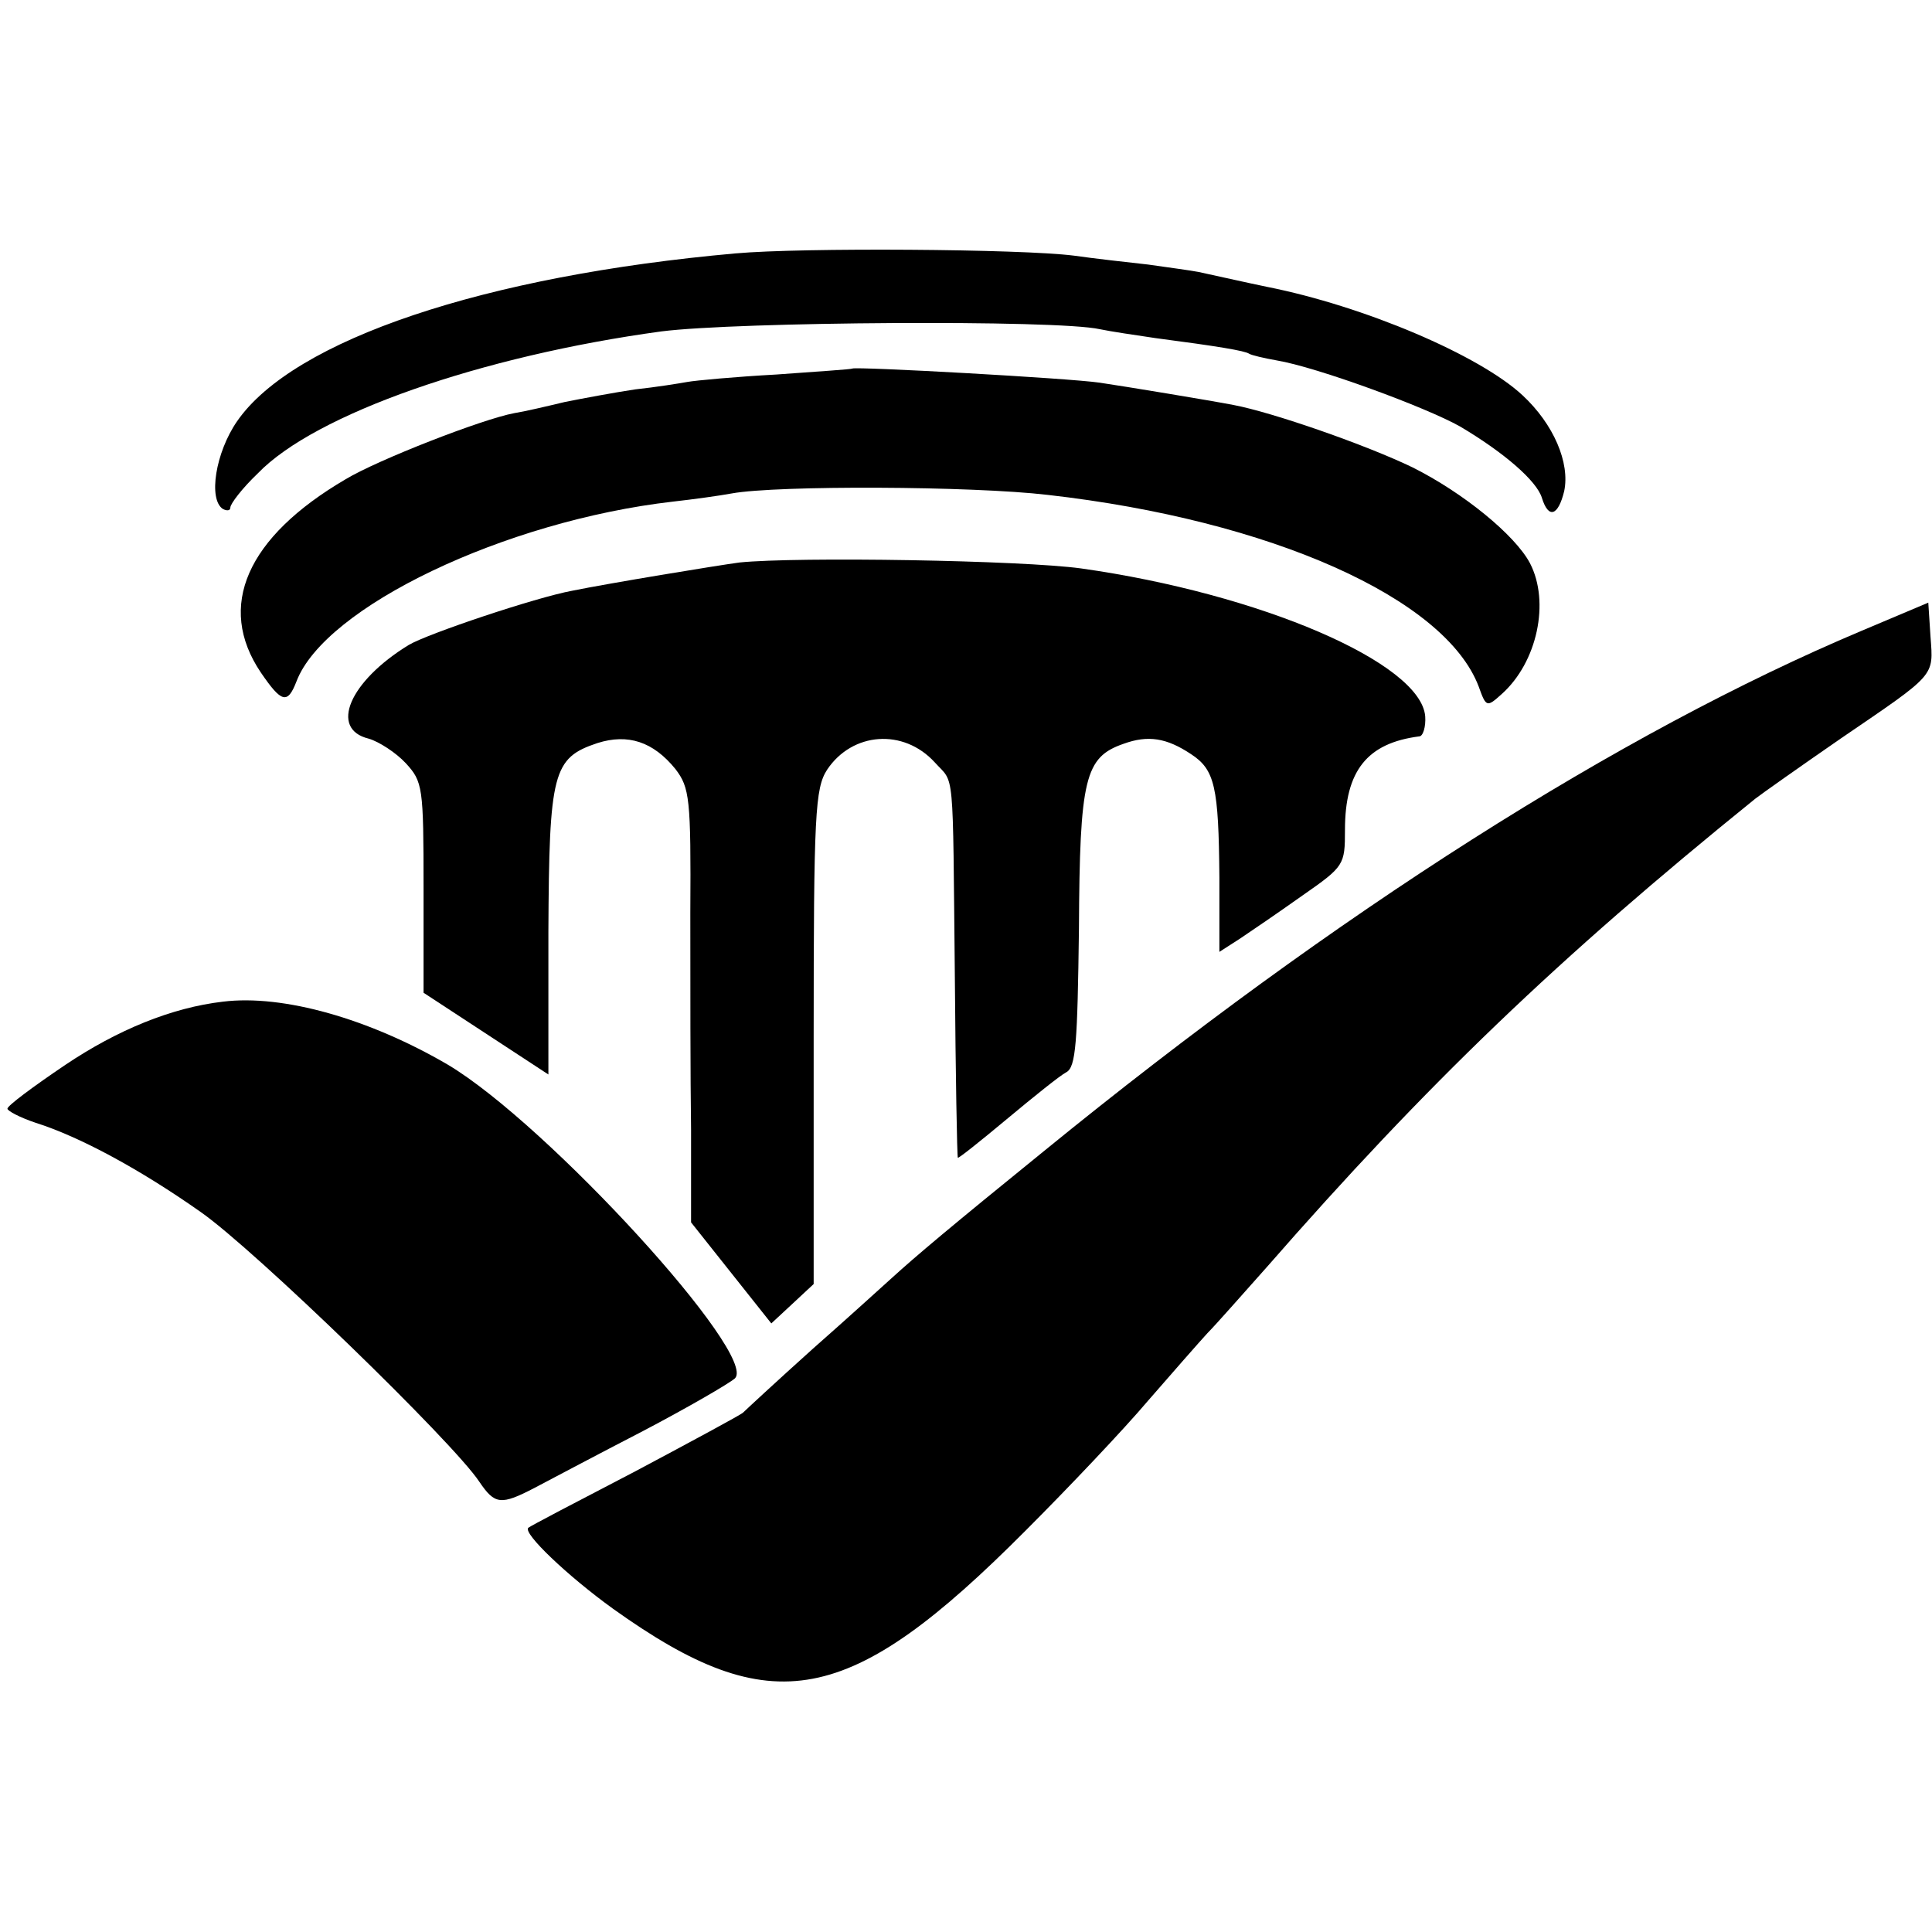
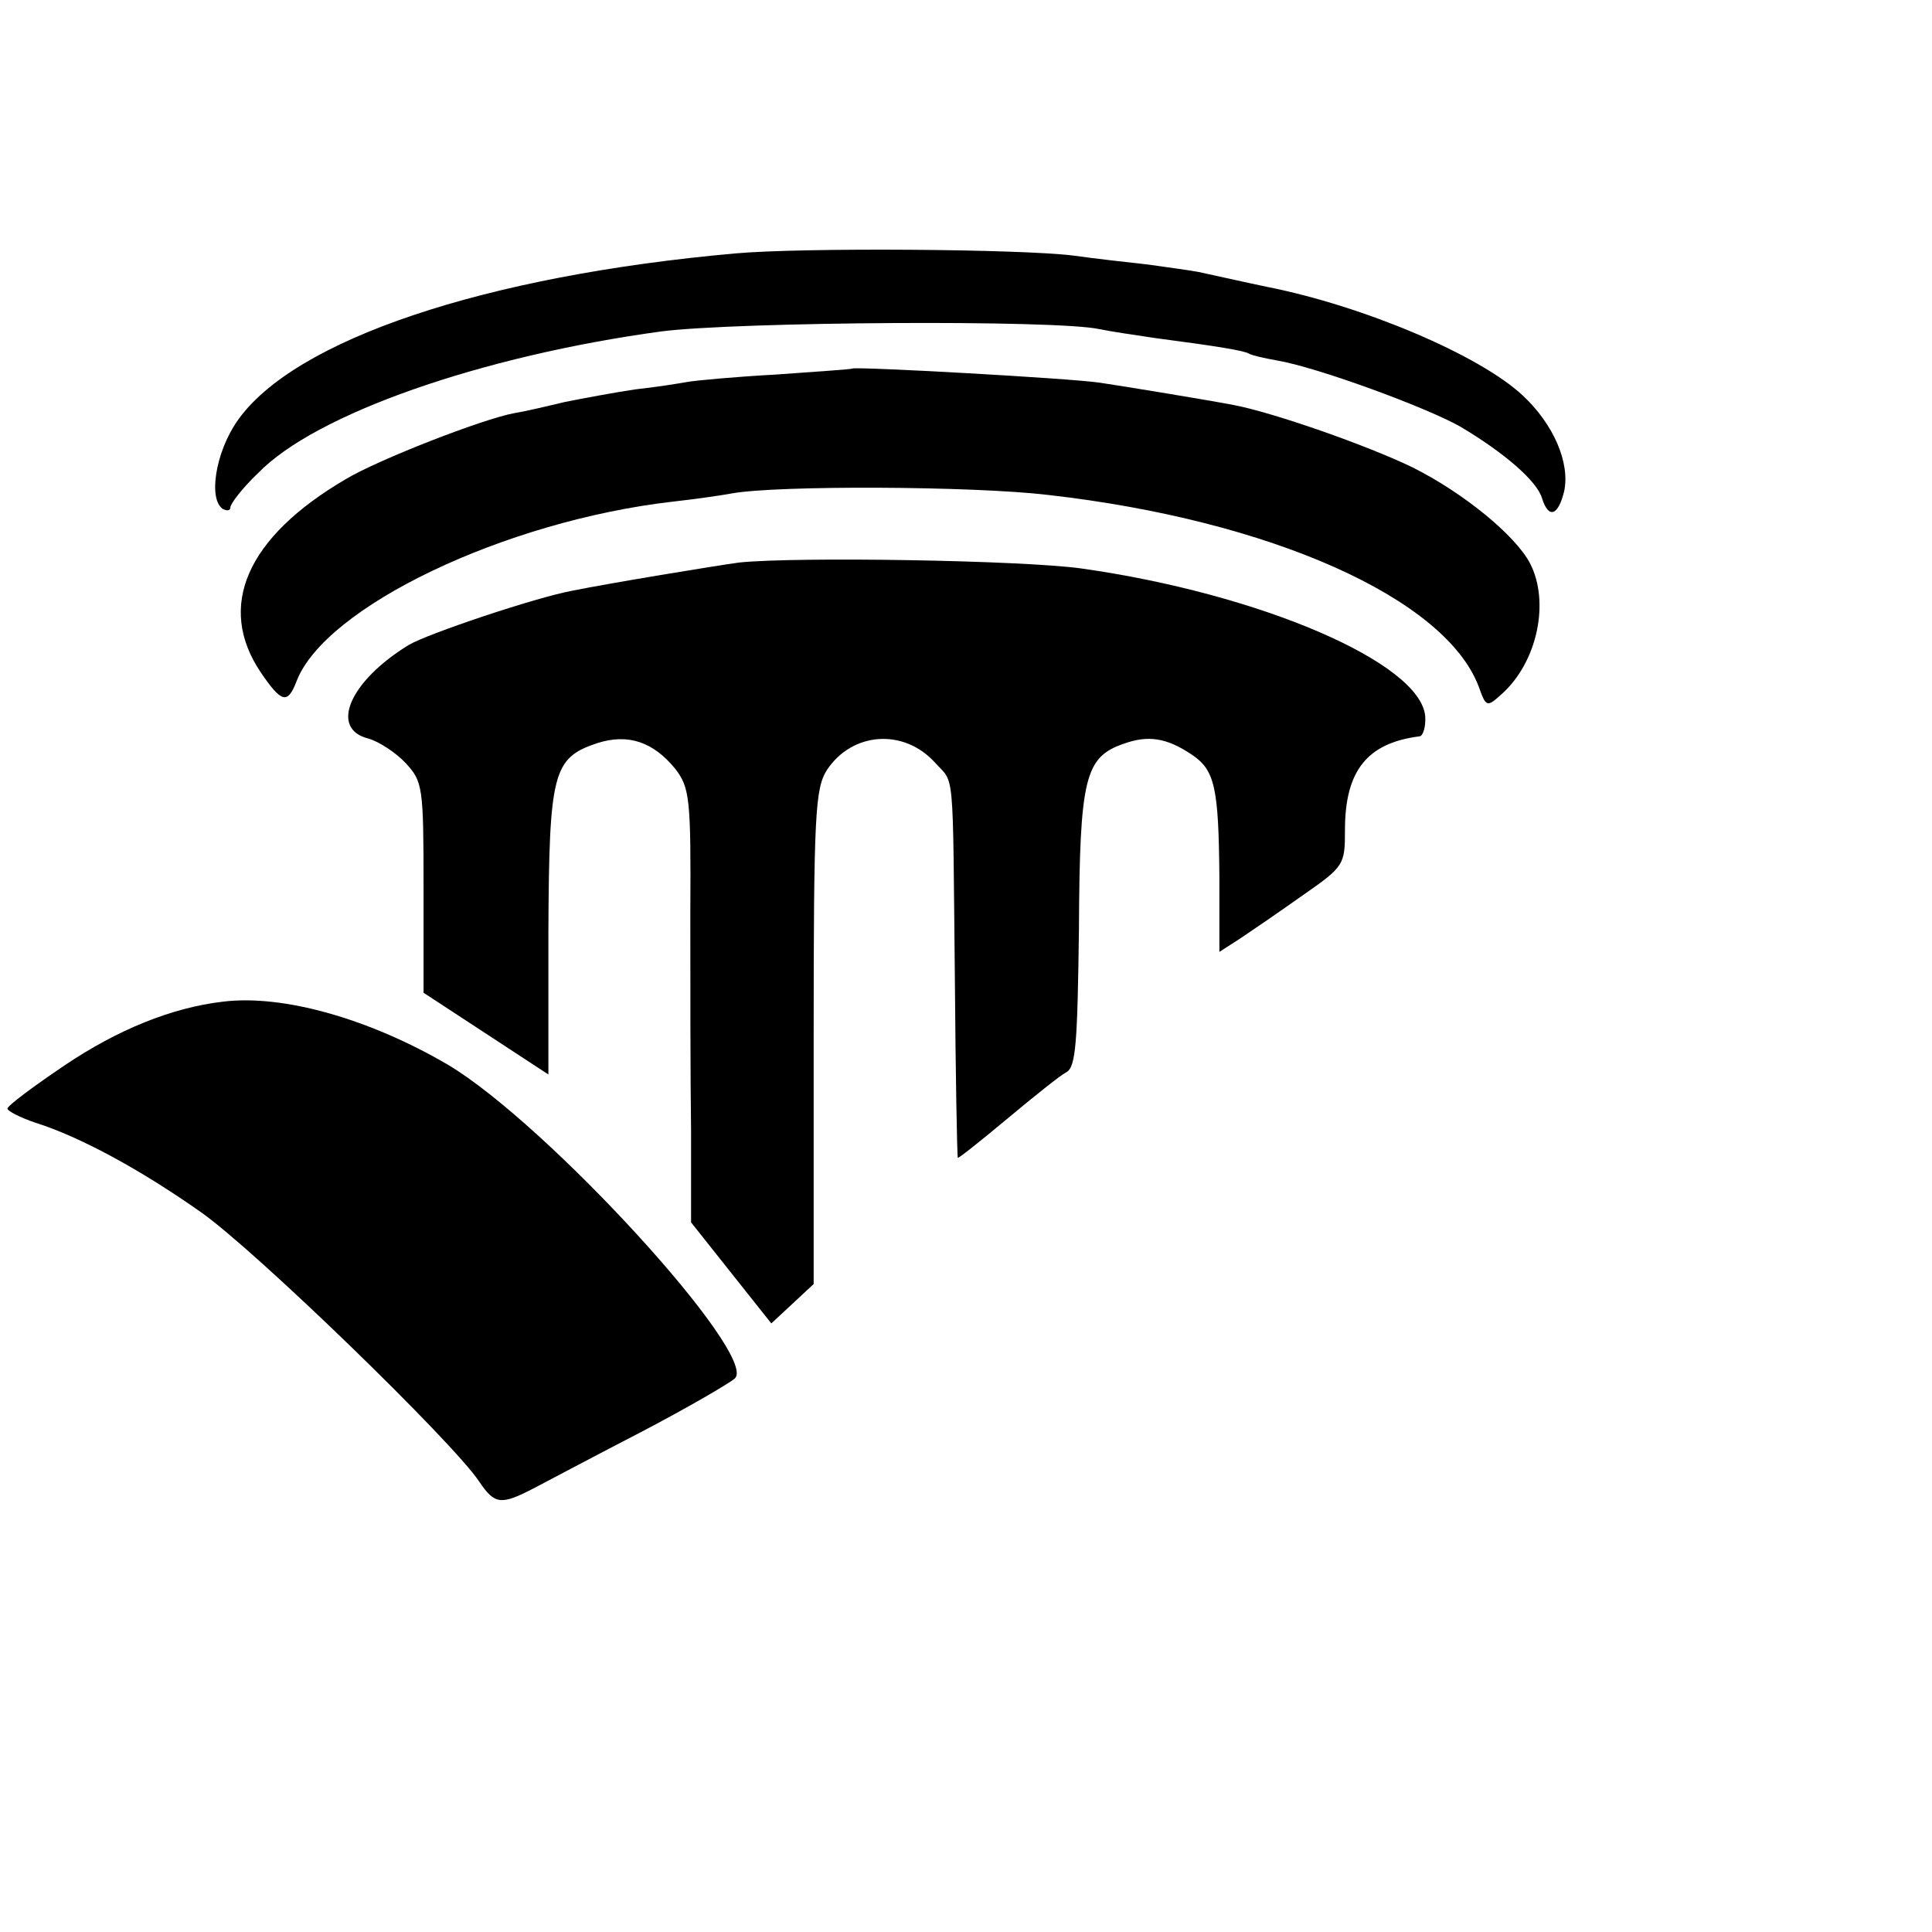
<svg xmlns="http://www.w3.org/2000/svg" version="1.0" width="260pt" height="260pt" viewBox="0 0 260 260" preserveAspectRatio="xMidYMid meet">
  <g transform="translate(0,260) scale(0.1,-0.1)" fill="#000000" stroke="none">
    <path d="M990 2259 c-337 -30 -595 -116 -671 -226 -29 -42 -39 -105 -19 -118 6 -3 10 -2 10 2 0 5 16 26 37 46 77 80 301 158 543 191 102 13 532 16 590 3 14 -3 48 -8 75 -12 84 -11 120 -17 126 -21 3 -2 20 -6 37 -9 54 -9 201 -63 247 -89 59 -35 103 -73 110 -96 9 -29 22 -24 30 9 8 38 -14 90 -56 129 -58 54 -213 120 -344 146 -29 6 -55 12 -92 20 -10 2 -40 6 -68 10 -27 3 -72 8 -100 12 -71 9 -366 11 -455 3z" />
-     <path d="M1147 2104 c-1 -1 -47 -4 -102 -8 -55 -3 -109 -8 -120 -10 -11 -2 -42 -7 -70 -10 -27 -4 -70 -12 -95 -17 -25 -6 -55 -13 -68 -15 -43 -8 -184 -63 -227 -89 -133 -78 -174 -171 -114 -260 28 -41 36 -43 48 -12 38 100 280 216 507 242 27 3 63 8 79 11 61 11 323 10 425 -2 300 -34 535 -139 580 -258 10 -28 11 -28 31 -10 48 43 65 124 38 176 -20 38 -90 95 -158 129 -62 30 -188 74 -241 84 -31 6 -146 25 -180 30 -40 6 -329 22 -333 19z" />
+     <path d="M1147 2104 c-1 -1 -47 -4 -102 -8 -55 -3 -109 -8 -120 -10 -11 -2 -42 -7 -70 -10 -27 -4 -70 -12 -95 -17 -25 -6 -55 -13 -68 -15 -43 -8 -184 -63 -227 -89 -133 -78 -174 -171 -114 -260 28 -41 36 -43 48 -12 38 100 280 216 507 242 27 3 63 8 79 11 61 11 323 10 425 -2 300 -34 535 -139 580 -258 10 -28 11 -28 31 -10 48 43 65 124 38 176 -20 38 -90 95 -158 129 -62 30 -188 74 -241 84 -31 6 -146 25 -180 30 -40 6 -329 22 -333 19" />
    <path d="M995 1843 c-30 -4 -176 -28 -225 -38 -49 -9 -195 -58 -220 -73 -80 -49 -107 -113 -54 -126 14 -4 37 -19 50 -33 23 -25 24 -32 24 -168 l0 -141 84 -55 84 -55 0 192 c1 215 6 234 66 254 41 13 75 2 105 -35 19 -25 21 -39 20 -194 0 -91 0 -222 1 -291 l0 -125 54 -68 54 -68 28 26 29 27 0 332 c0 301 2 335 18 360 34 51 103 56 145 10 27 -30 24 0 27 -289 1 -132 3 -241 4 -243 0 -2 30 22 66 52 36 30 72 59 80 63 13 7 15 40 17 193 1 203 8 231 60 249 33 12 58 8 91 -14 32 -21 37 -44 38 -166 l0 -100 28 18 c15 10 53 36 84 58 56 39 57 41 57 88 0 80 30 117 100 126 5 0 9 13 8 27 -6 72 -222 165 -463 199 -80 11 -381 16 -460 8z" />
-     <path d="M2505 1751 c-325 -137 -705 -378 -1100 -700 -127 -103 -172 -141 -205 -171 -9 -8 -56 -51 -106 -95 -49 -44 -91 -83 -94 -86 -3 -3 -68 -38 -145 -79 -77 -40 -142 -74 -144 -76 -8 -7 53 -65 114 -109 214 -153 318 -133 555 105 58 58 132 136 165 175 33 38 69 79 80 91 11 11 47 52 80 89 215 246 391 415 657 630 9 7 60 43 115 81 129 88 125 83 121 137 l-3 46 -90 -38z" />
    <path d="M300 1252 c-69 -8 -142 -38 -212 -85 -43 -29 -78 -55 -78 -59 0 -3 17 -12 38 -19 60 -19 141 -63 222 -120 73 -51 340 -310 375 -363 21 -31 29 -32 75 -8 19 10 85 45 145 76 61 32 116 64 124 71 32 31 -252 342 -386 422 -106 62 -222 95 -303 85z" />
  </g>
</svg>